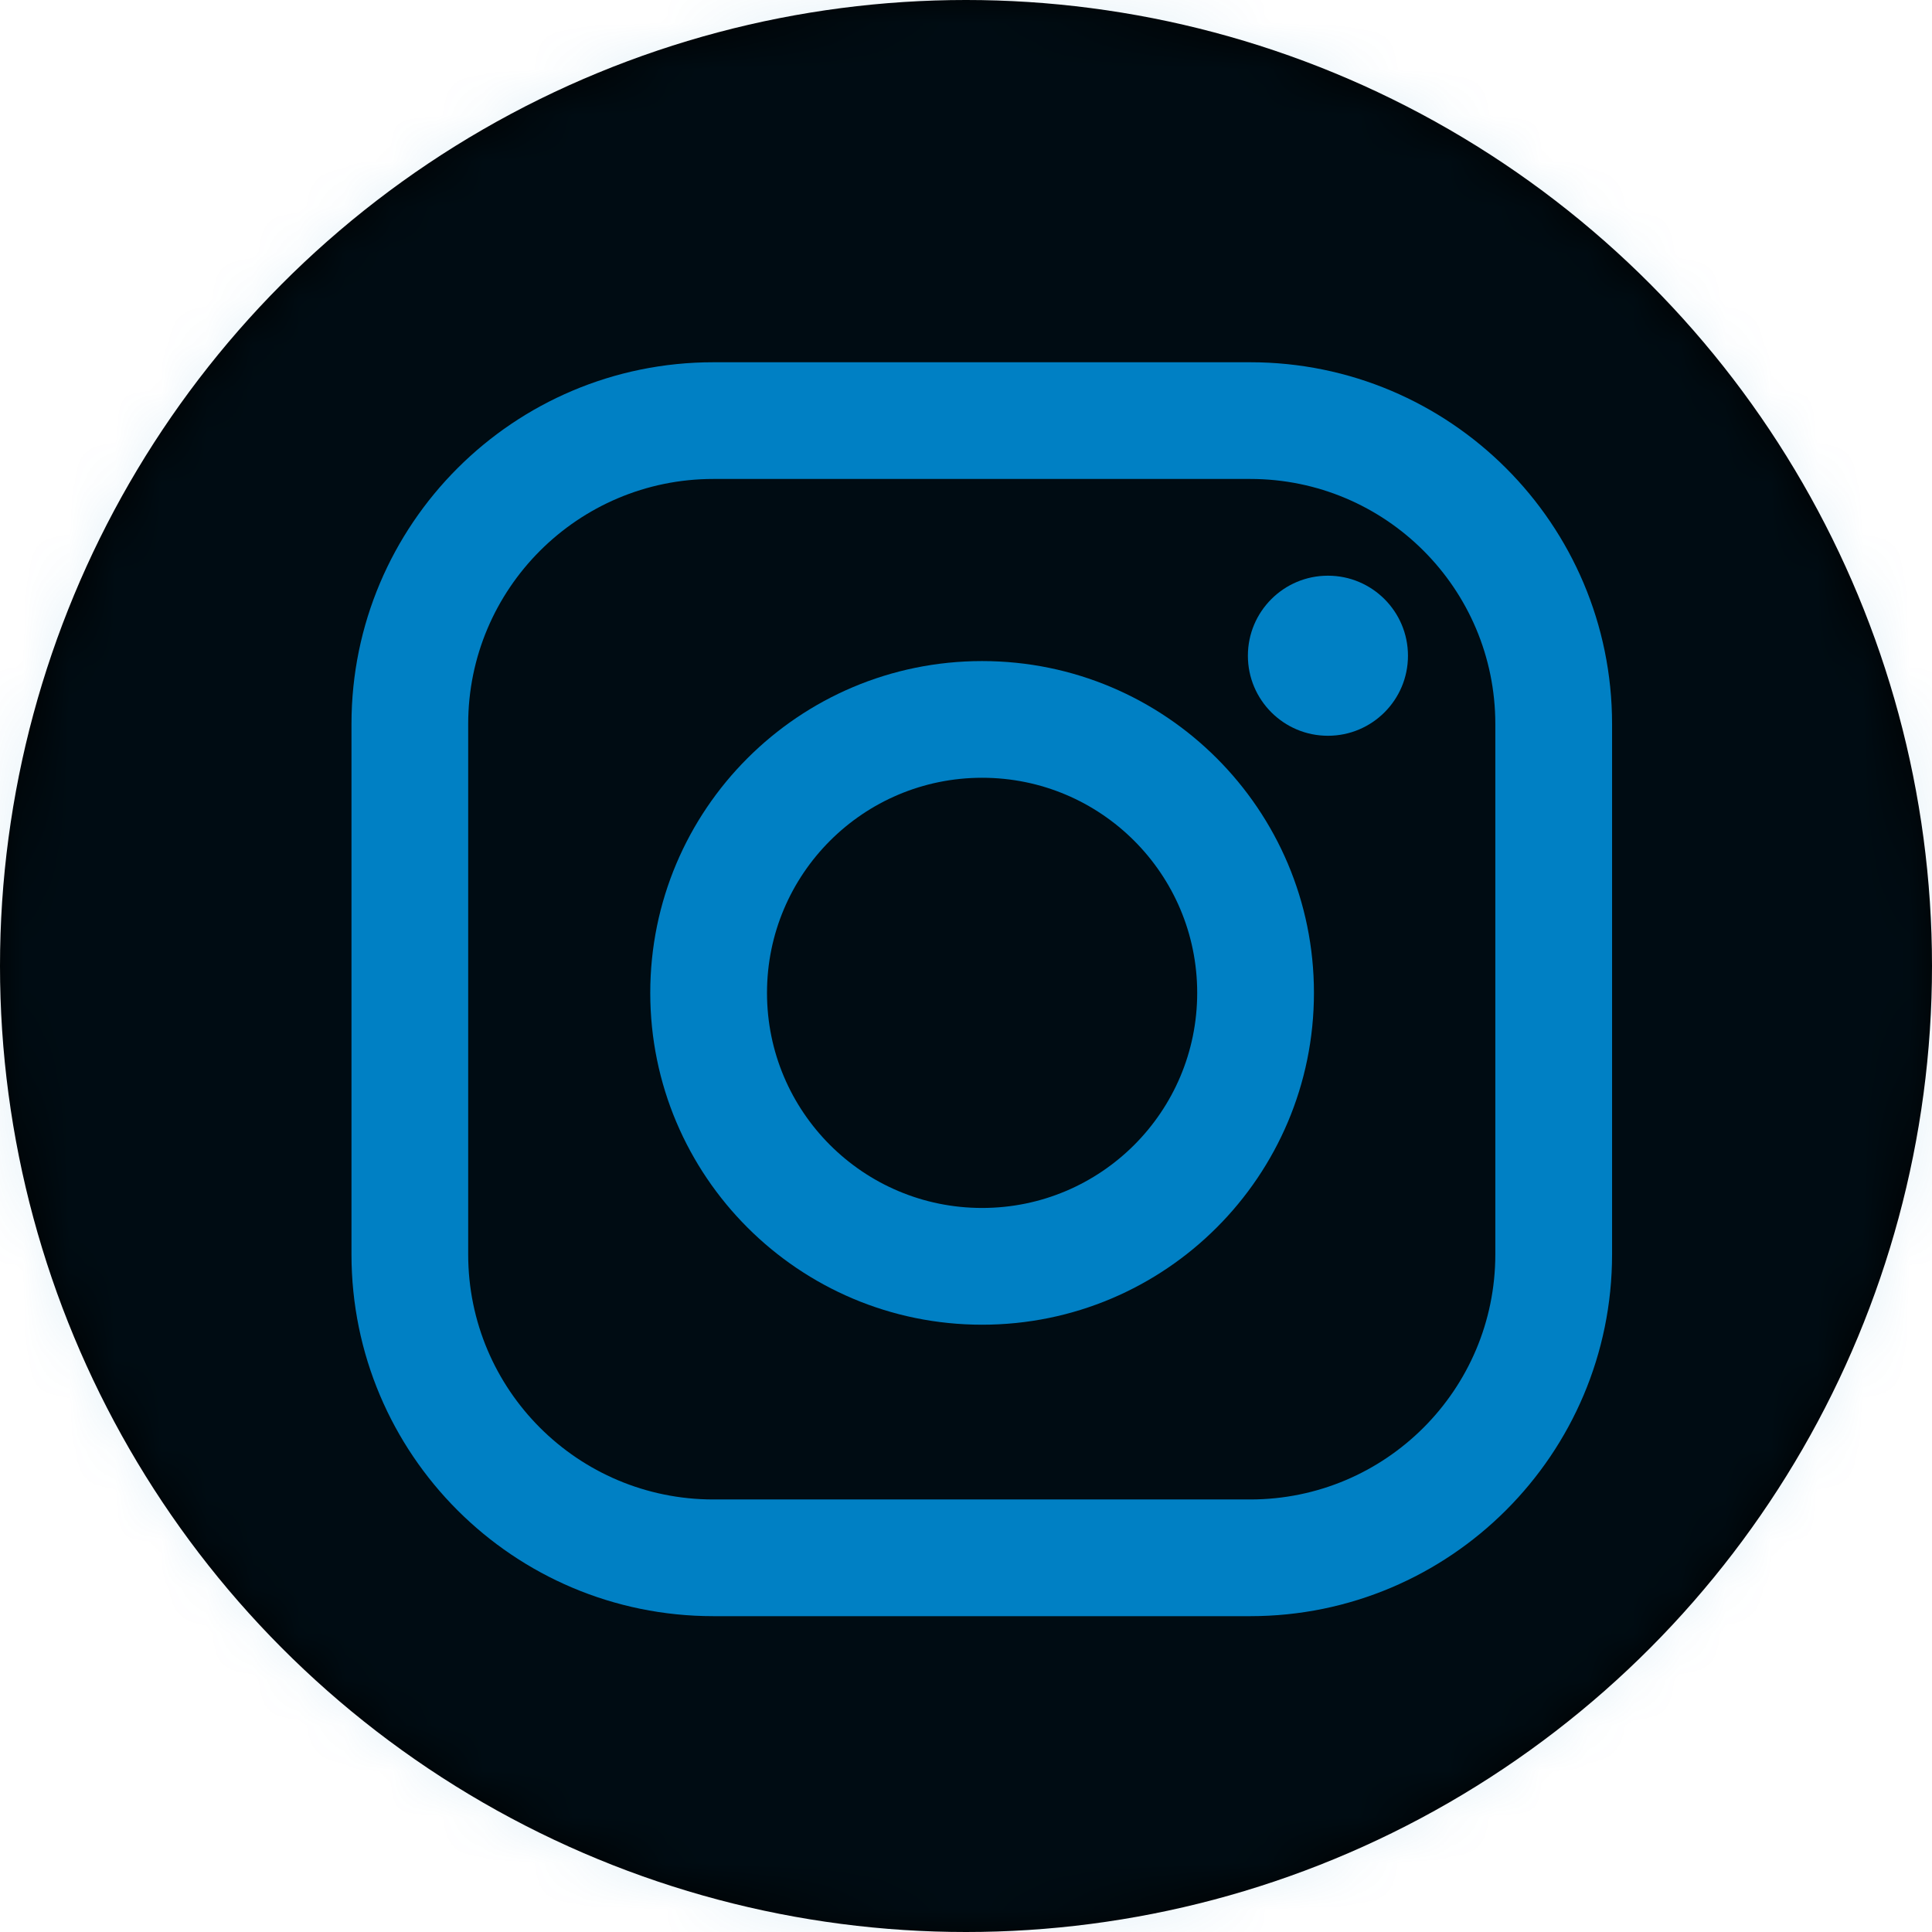
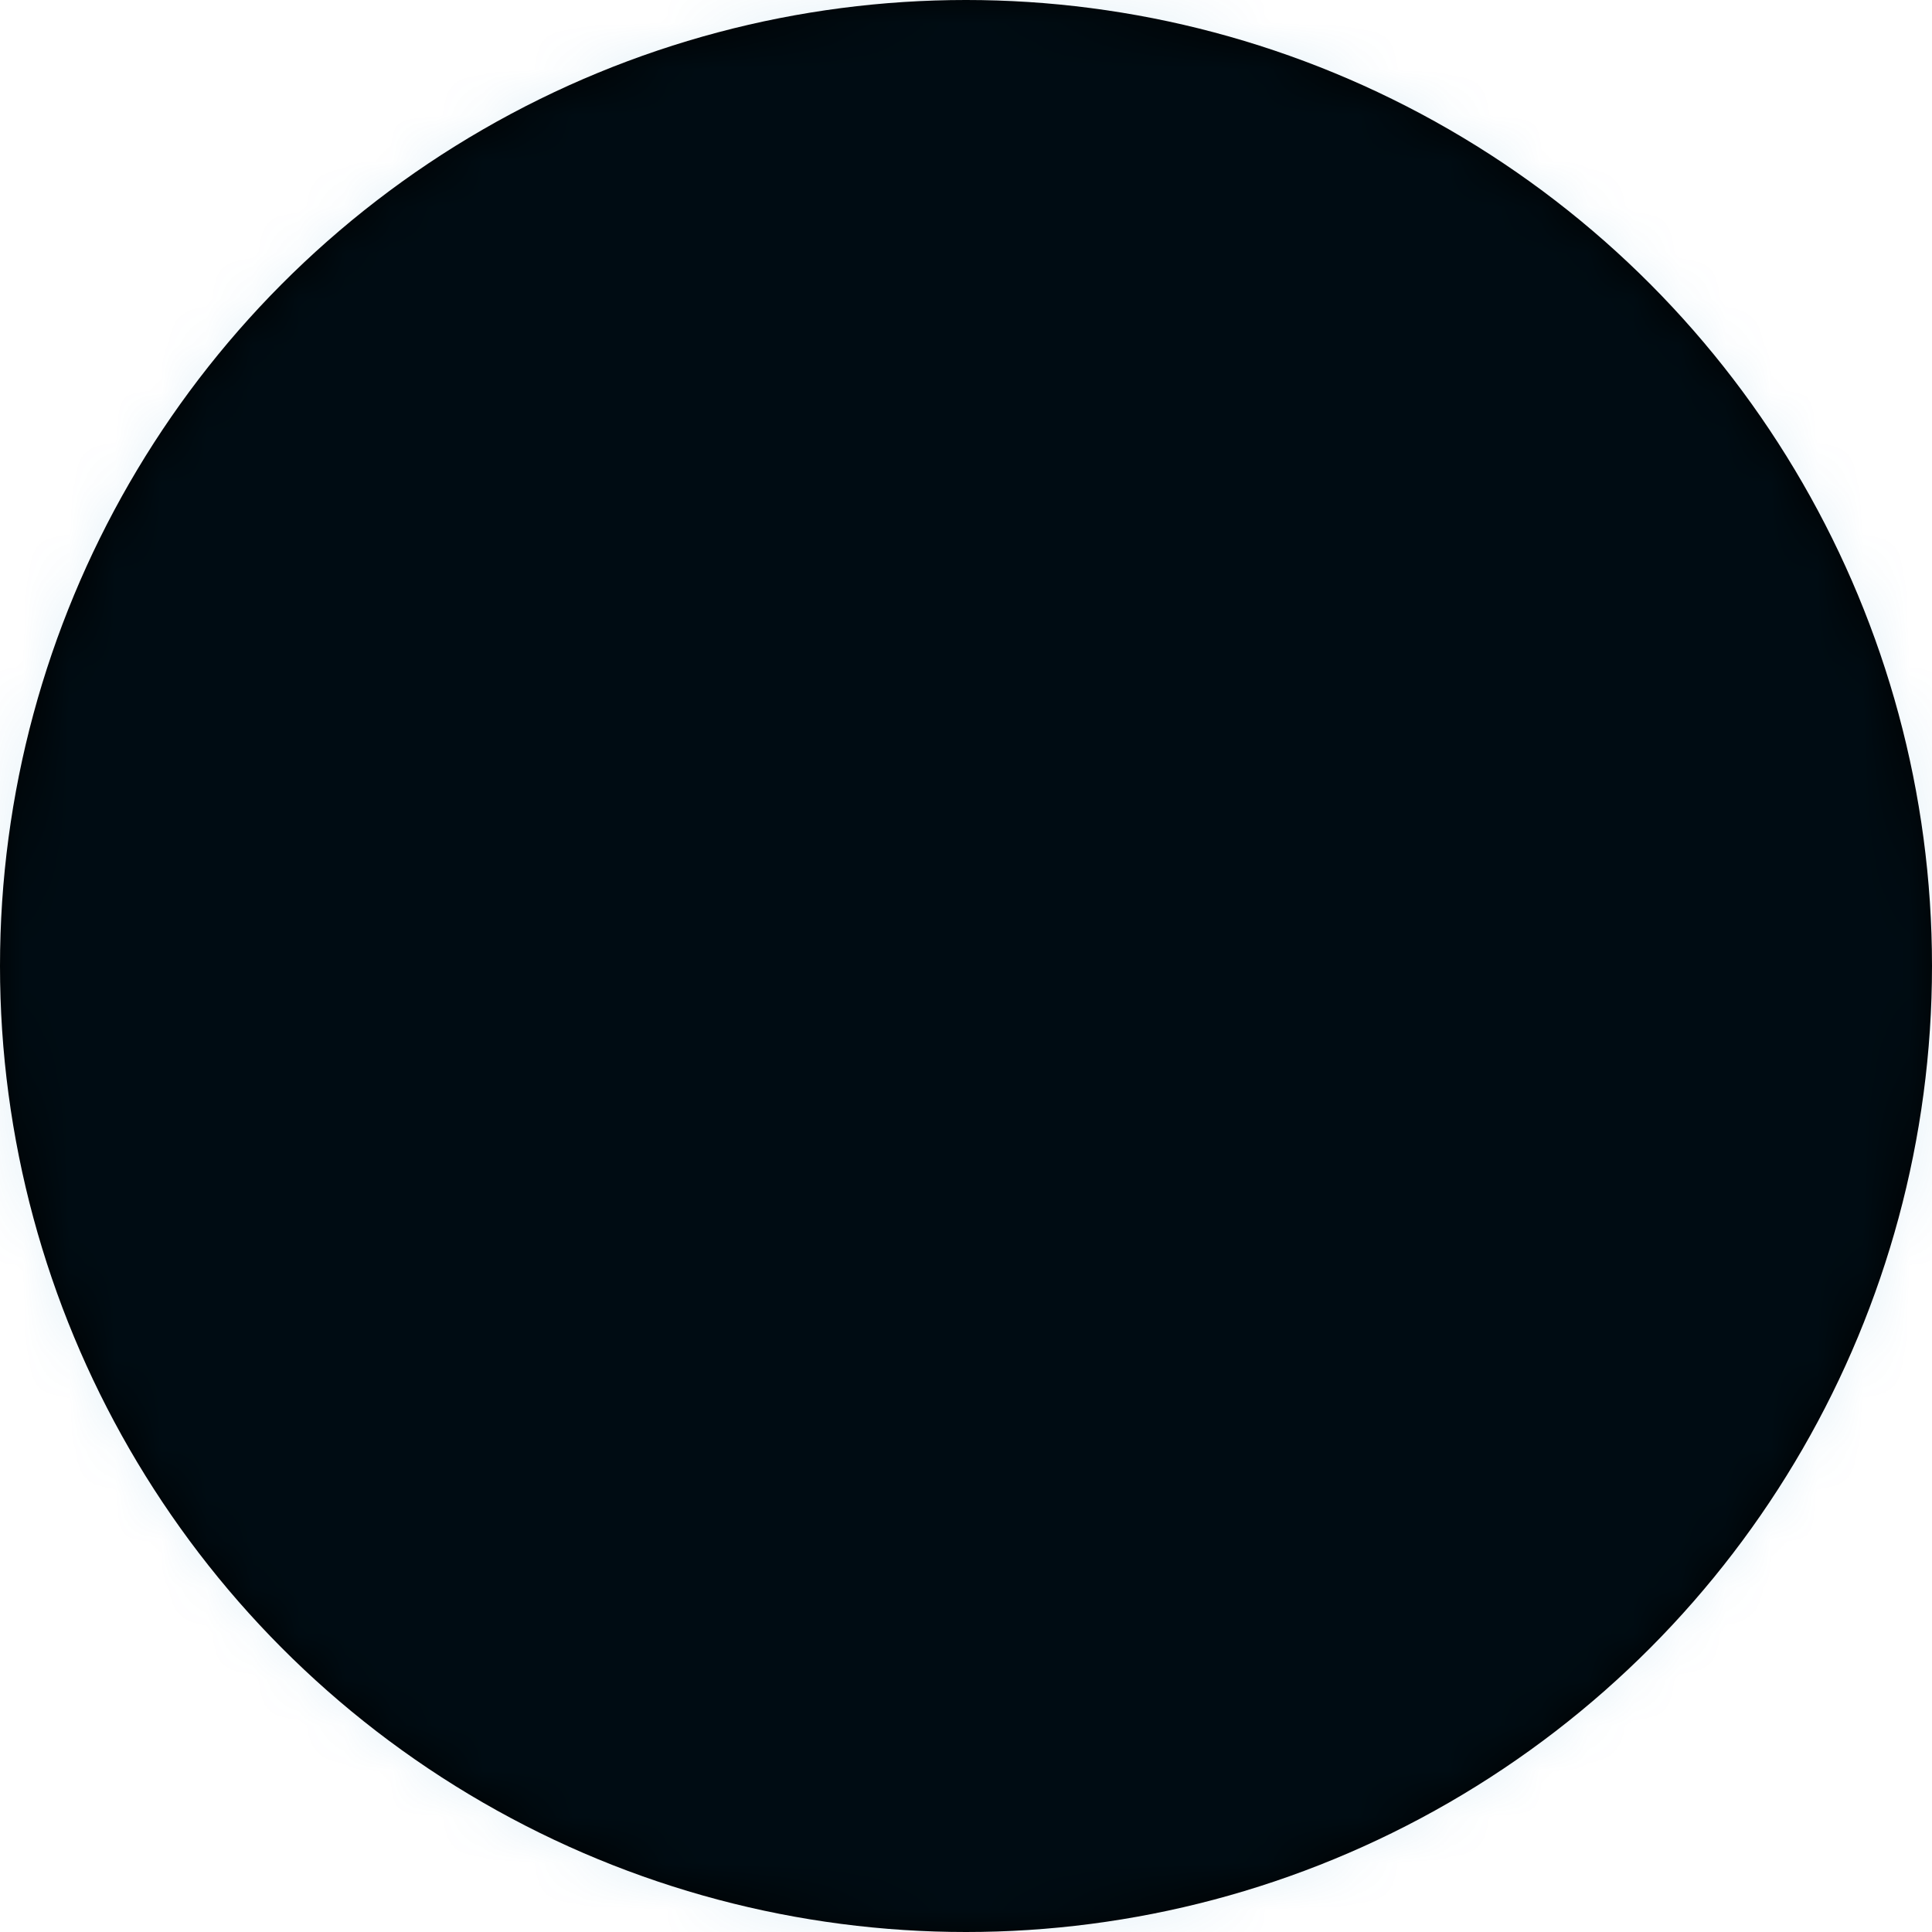
<svg xmlns="http://www.w3.org/2000/svg" xmlns:xlink="http://www.w3.org/1999/xlink" width="42px" height="42px" viewBox="0 0 42 42" version="1.1">
  <title>Instagram Logo</title>
  <defs>
    <circle id="path-1" cx="21" cy="21" r="21" />
  </defs>
  <g id="1.-Symbols" stroke="none" stroke-width="1" fill="none" fill-rule="evenodd">
    <g id="SOCIAL/INSTAGRAM/HOVER">
      <g id="Group">
        <g id="Icon">
          <mask id="mask-2" fill="white">
            <use xlink:href="#path-1" />
          </mask>
          <use id="Mask" fill="#red" xlink:href="#path-1" />
          <g id="Instagram" mask="url(#mask-2)" fill="#0080C4" fill-opacity="0.1">
            <g transform="translate(-3, -3)" id="Background">
              <path d="M37.324,4.38794532e-15 C44.406,4.38794532e-15 49,4.594 49,11.676 L49,37.324 C49,44.406 44.406,49 37.324,49 L11.676,49 C4.594,49 0,44.406 0,37.324 L0,11.676 C0,4.594 4.594,4.38794532e-15 11.676,4.38794532e-15 L37.324,4.38794532e-15 Z" />
            </g>
          </g>
        </g>
-         <path d="M10.178,15.74 L10.178,27.269 C10.178,30.213 12.563,32.597 15.508,32.597 L27.178,32.597 C30.12,32.597 32.507,30.211 32.507,27.269 L32.507,15.74 C32.507,12.797 30.122,10.412 27.178,10.412 L15.508,10.412 C12.566,10.412 10.178,12.799 10.178,15.74 Z M7.641,15.74 C7.641,11.397 11.164,7.875 15.508,7.875 L27.178,7.875 C31.523,7.875 35.045,11.395 35.045,15.74 L35.045,27.269 C35.045,31.612 31.521,35.134 27.178,35.134 L15.508,35.134 C11.162,35.134 7.641,31.614 7.641,27.269 L7.641,15.74 Z" id="Camera-Frame-Copy" fill="#0080C4" fill-rule="nonzero" />
-         <path d="M21.35,28.798 C17.366,28.798 14.136,25.568 14.136,21.584 C14.136,17.6 17.366,14.371 21.35,14.371 C25.334,14.371 28.564,17.6 28.564,21.584 C28.564,25.568 25.334,28.798 21.35,28.798 Z M21.35,26.26 C23.933,26.26 26.026,24.167 26.026,21.584 C26.026,19.002 23.933,16.908 21.35,16.908 C18.767,16.908 16.674,19.002 16.674,21.584 C16.674,24.167 18.767,26.26 21.35,26.26 Z" id="Oval-1-Copy" fill="#0080C4" fill-rule="nonzero" />
-         <circle id="Oval-2-Copy-2" fill="#0080C4" cx="28.868" cy="14.255" r="1.74" />
      </g>
    </g>
  </g>
</svg>